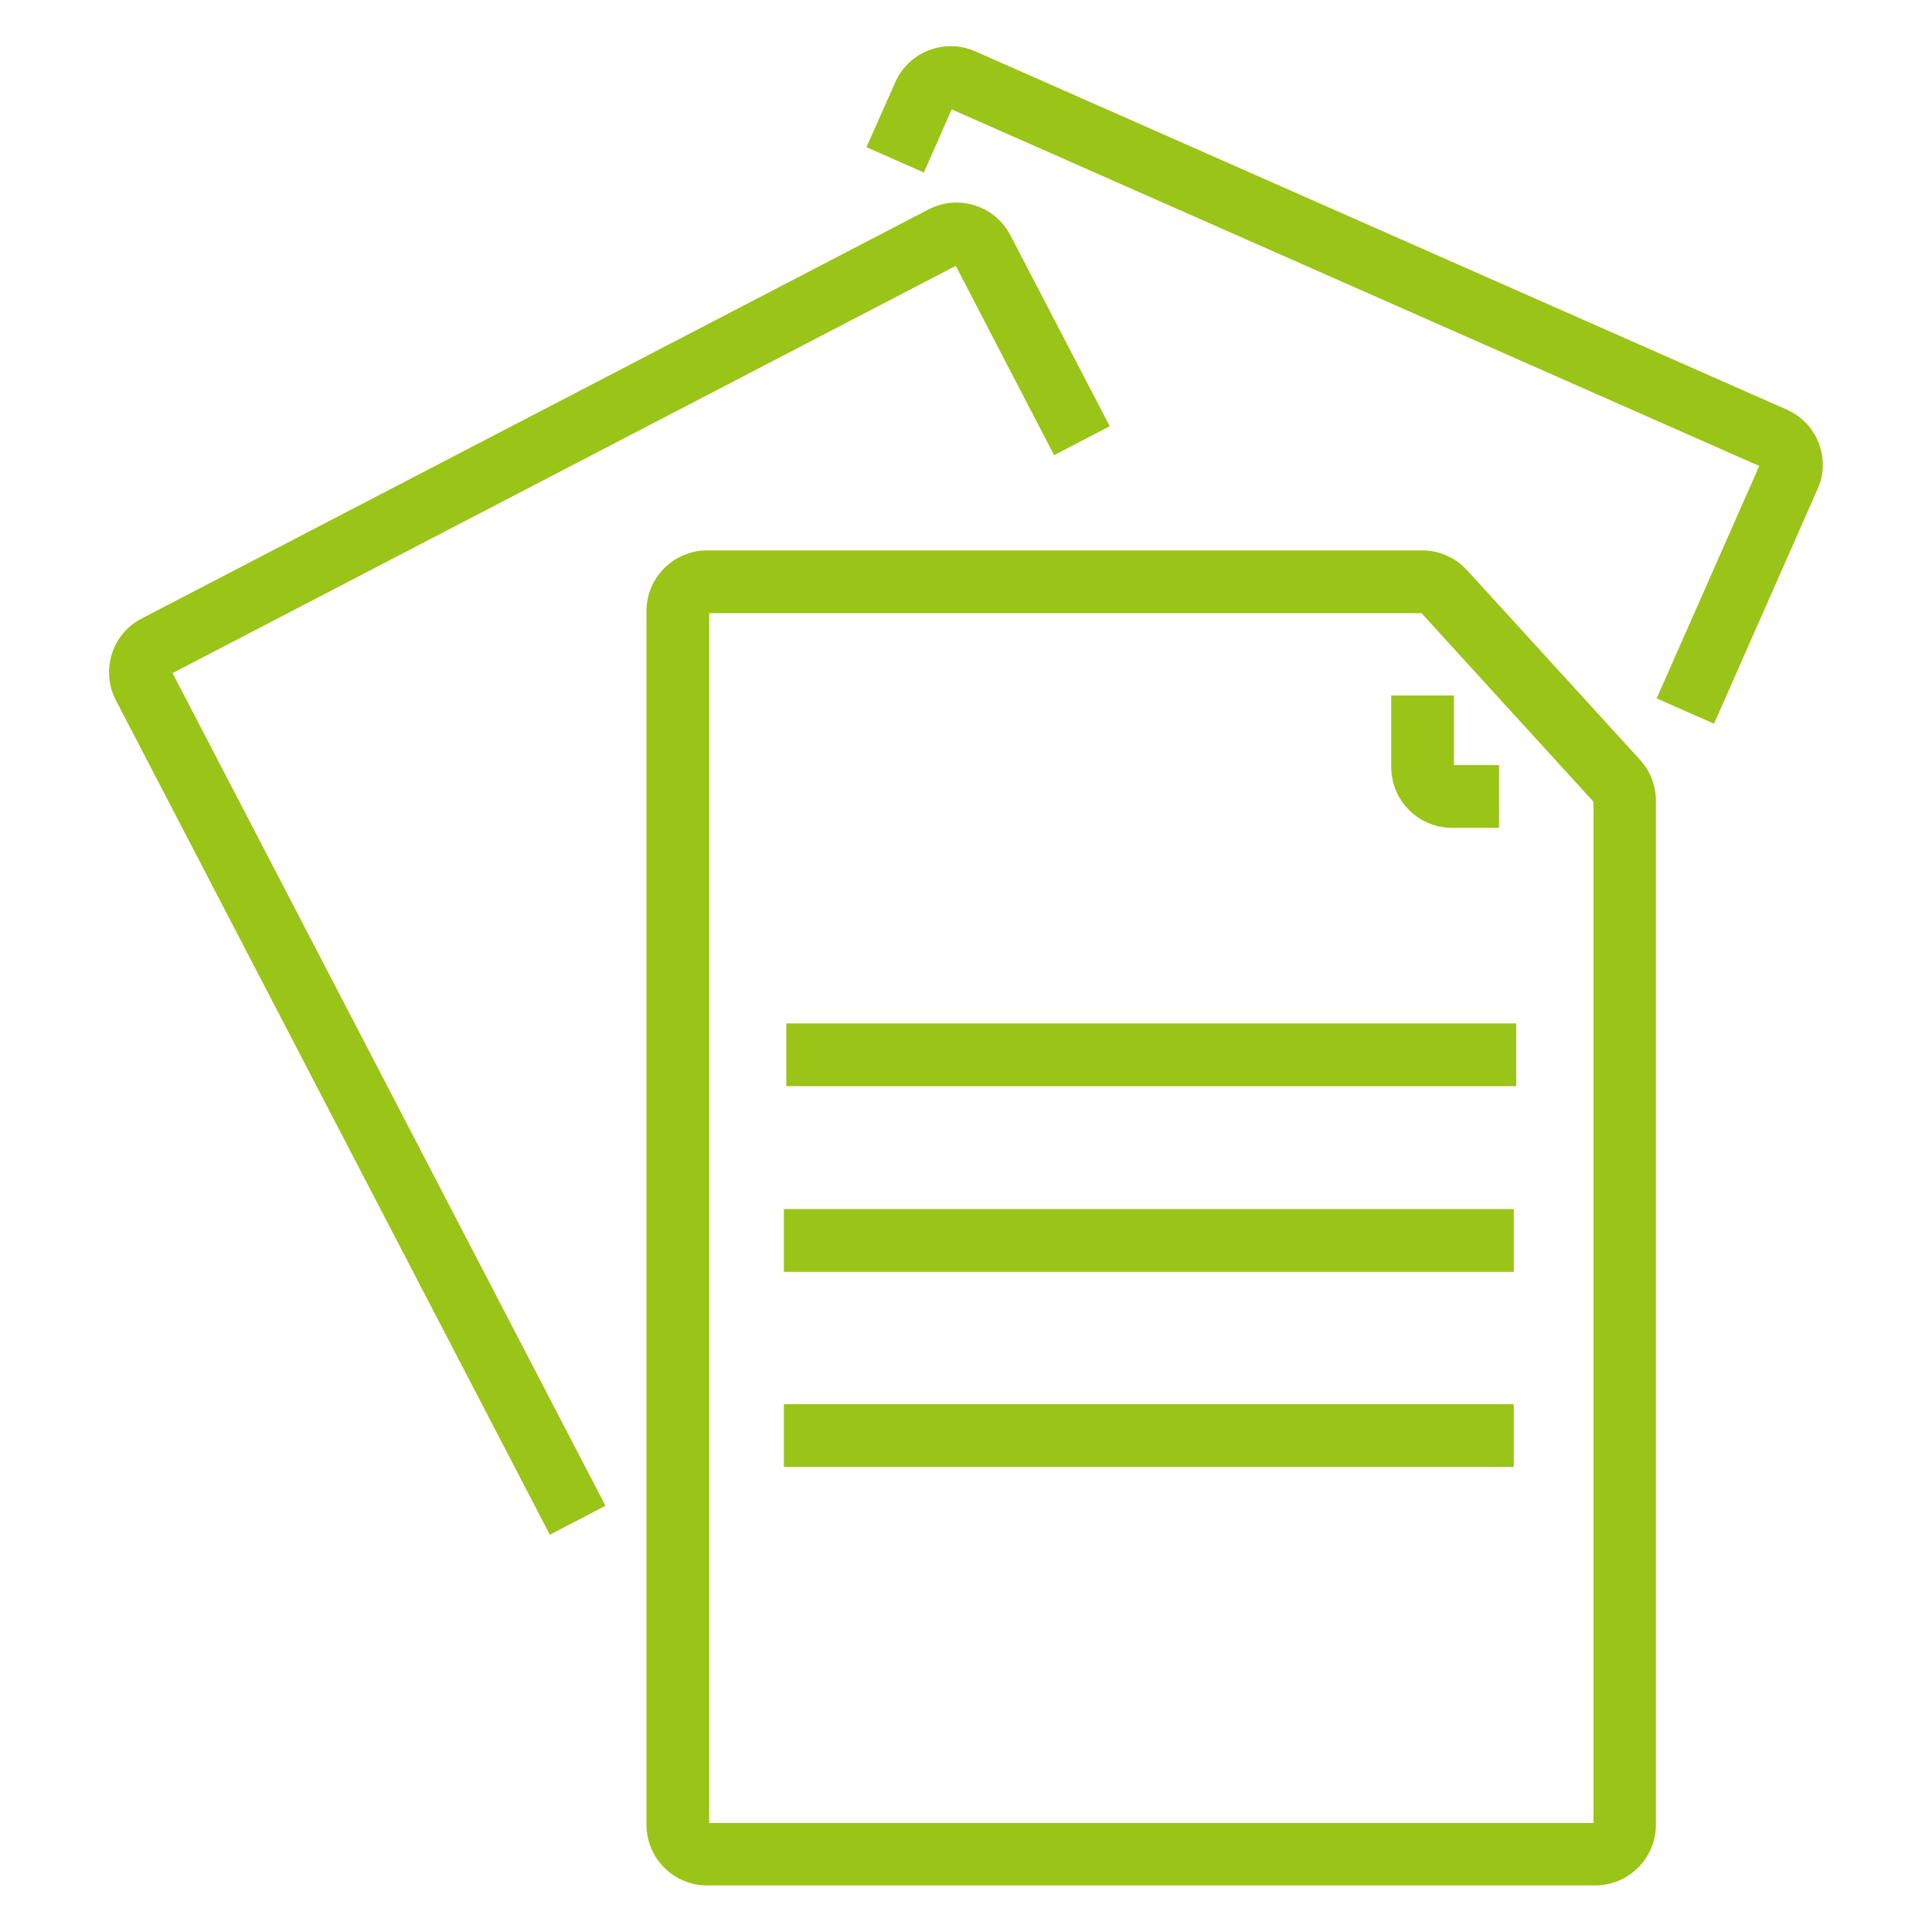
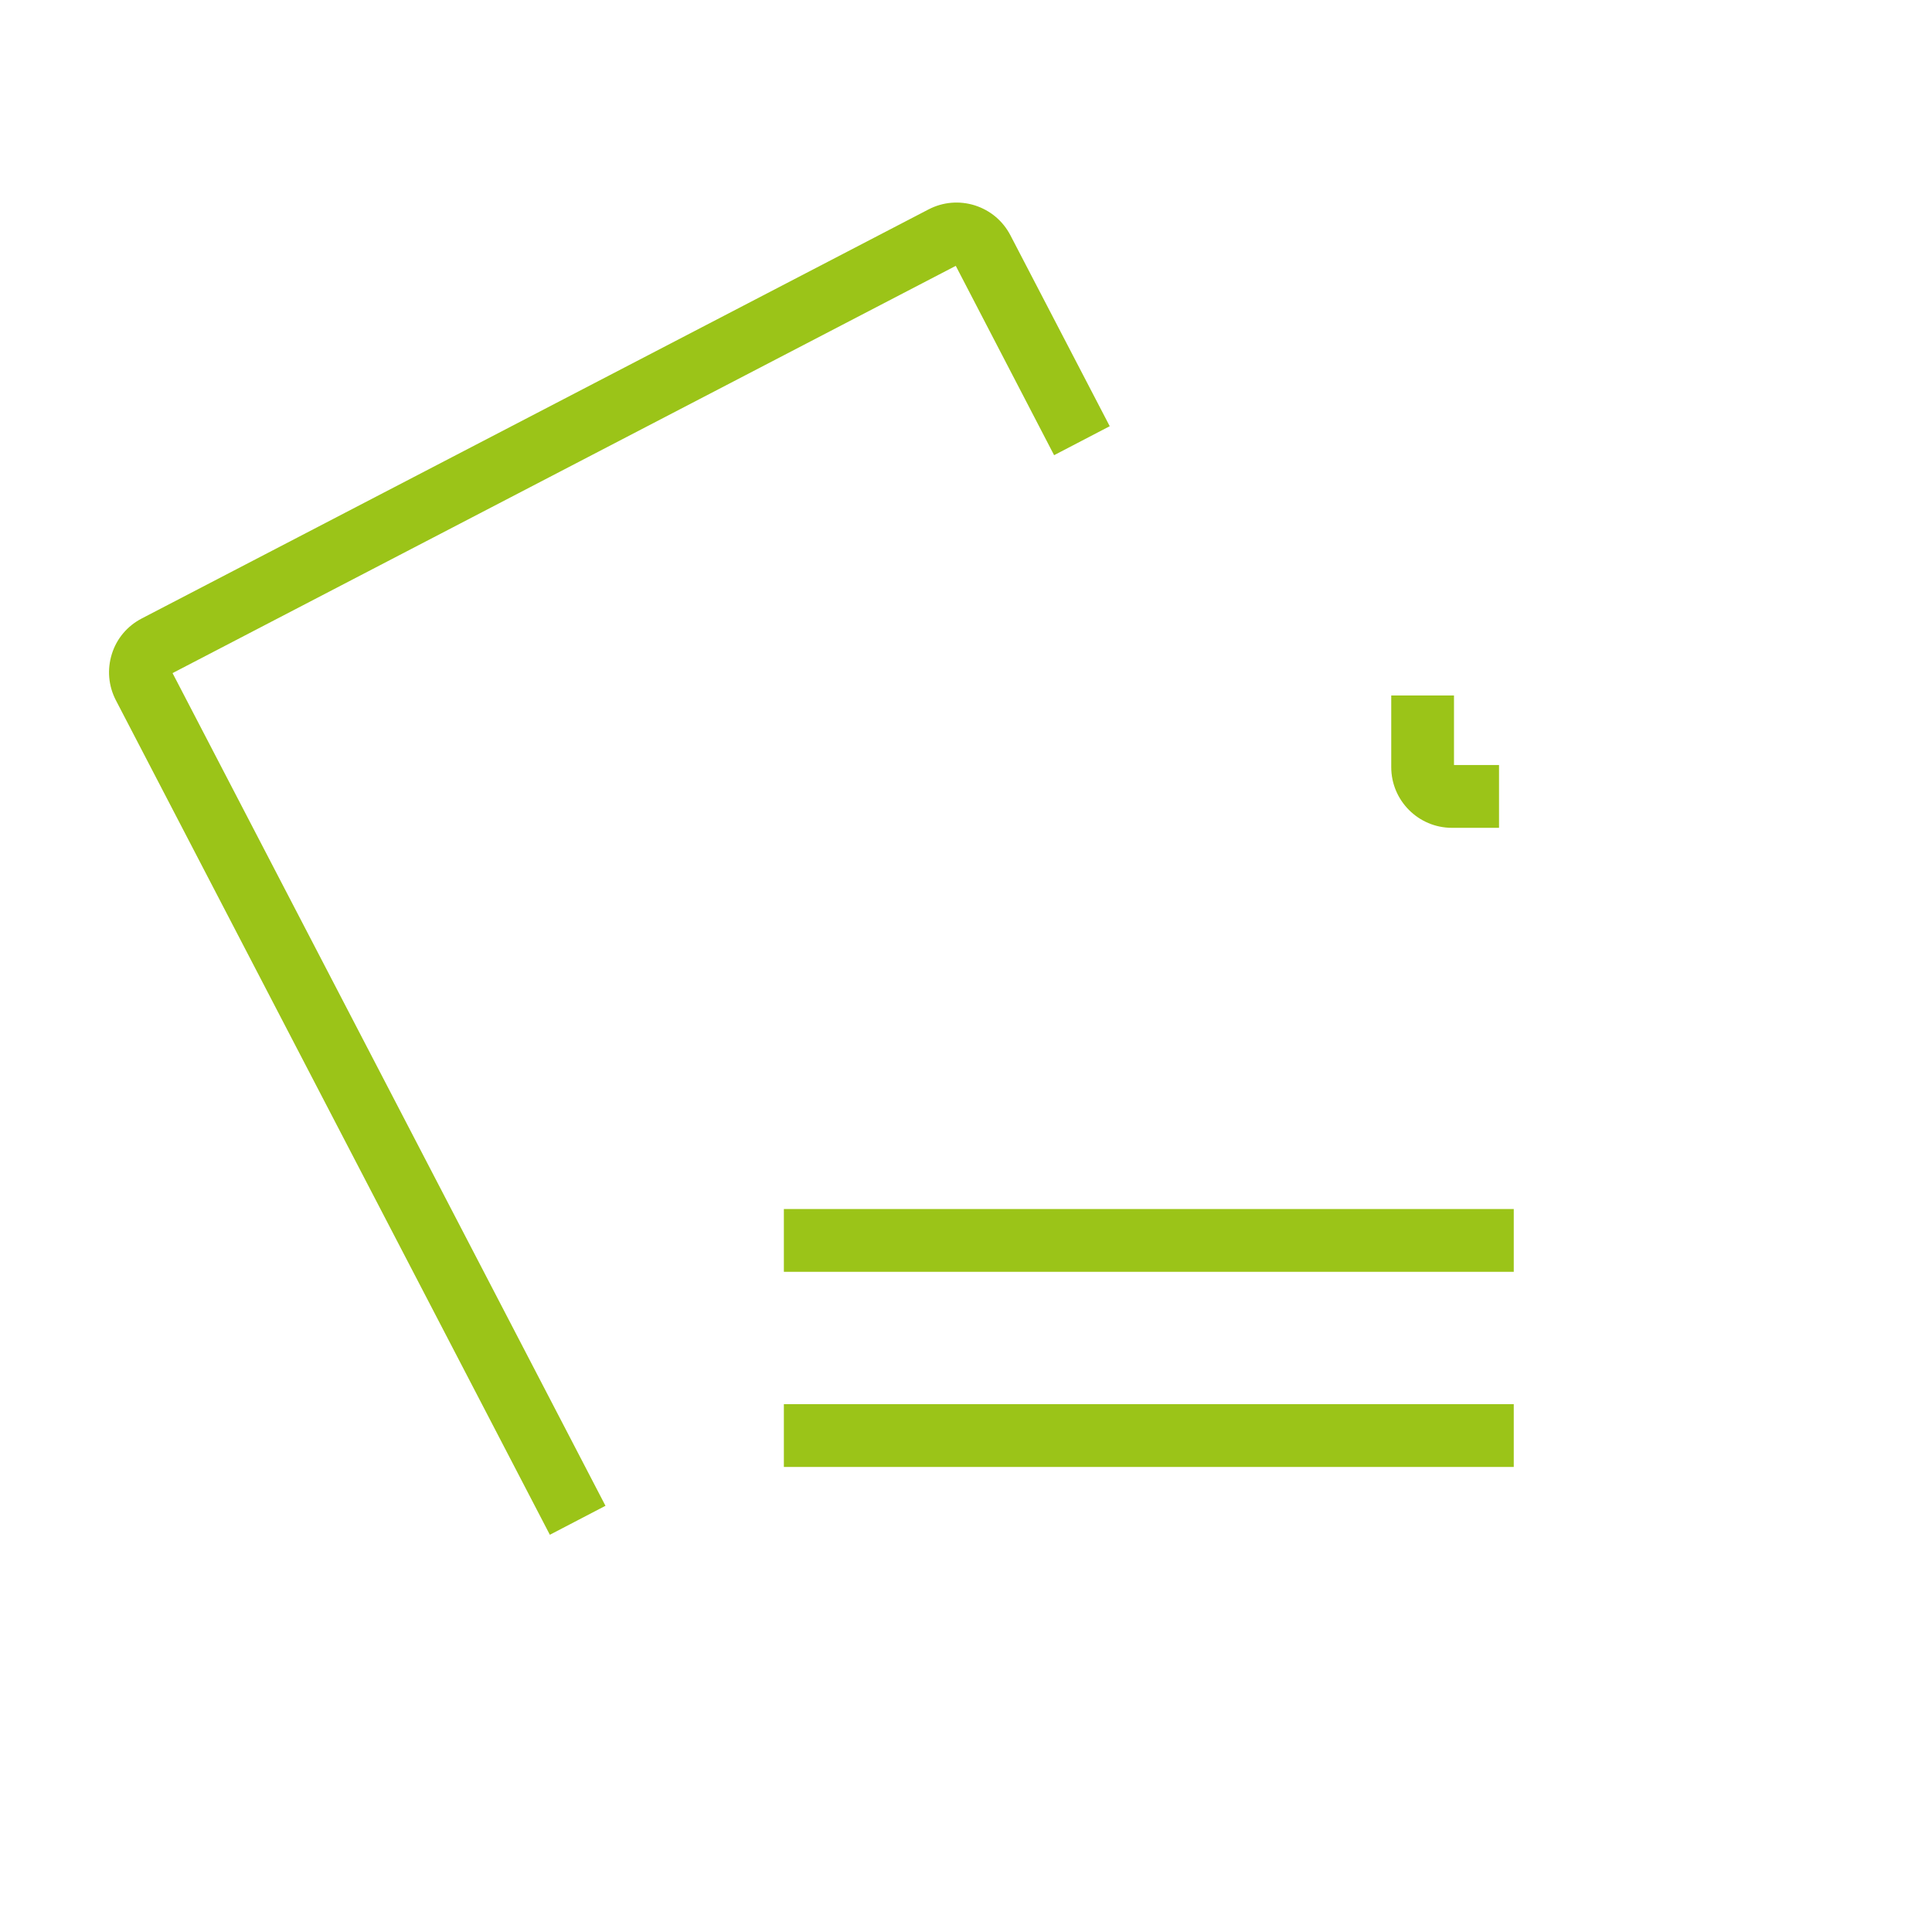
<svg xmlns="http://www.w3.org/2000/svg" width="48" height="48" viewBox="0 0 48 48" fill="none">
-   <path d="M36.451 14.169C36.168 13.857 35.76 13.675 35.337 13.675H17.568C16.737 13.675 16.061 14.352 16.061 15.182V45.336C16.061 46.166 16.737 46.843 17.568 46.843H39.633C40.464 46.843 41.141 46.166 41.141 45.336V19.896C41.141 19.516 41.001 19.156 40.747 18.878L36.451 14.169ZM39.59 45.292H17.62V15.235H35.318L39.59 19.92V45.292Z" fill="#9BC418" />
  <path d="M34.565 17.279V19.06C34.565 19.89 35.241 20.567 36.072 20.567H37.243V19.007H36.124V17.279H34.565Z" fill="#9BC418" />
  <path d="M37.609 30.038H19.475V31.598H37.609V30.038Z" fill="#9BC418" />
  <path d="M37.609 34.886H19.475V36.446H37.609V34.886Z" fill="#9BC418" />
-   <path d="M37.67 25.426H19.535V26.986H37.67V25.426Z" fill="#9BC418" />
  <path d="M23.746 6.605L26.189 11.309L27.571 10.589L25.104 5.847C24.917 5.487 24.605 5.227 24.221 5.103C23.837 4.983 23.429 5.016 23.069 5.203L3.523 15.365C3.163 15.552 2.899 15.864 2.779 16.248C2.659 16.632 2.693 17.04 2.88 17.4L13.661 38.131L15.043 37.411L4.287 16.723L23.746 6.605Z" fill="#9BC418" />
-   <path d="M45.187 11.011C45.042 10.636 44.759 10.339 44.39 10.176L24.235 1.277C23.865 1.113 23.457 1.104 23.078 1.248C22.703 1.392 22.406 1.675 22.242 2.045L21.527 3.657L22.953 4.286L23.644 2.717L43.708 11.577L41.159 17.352L42.585 17.98L45.153 12.158C45.321 11.798 45.331 11.39 45.187 11.011Z" fill="#9BC418" />
</svg>